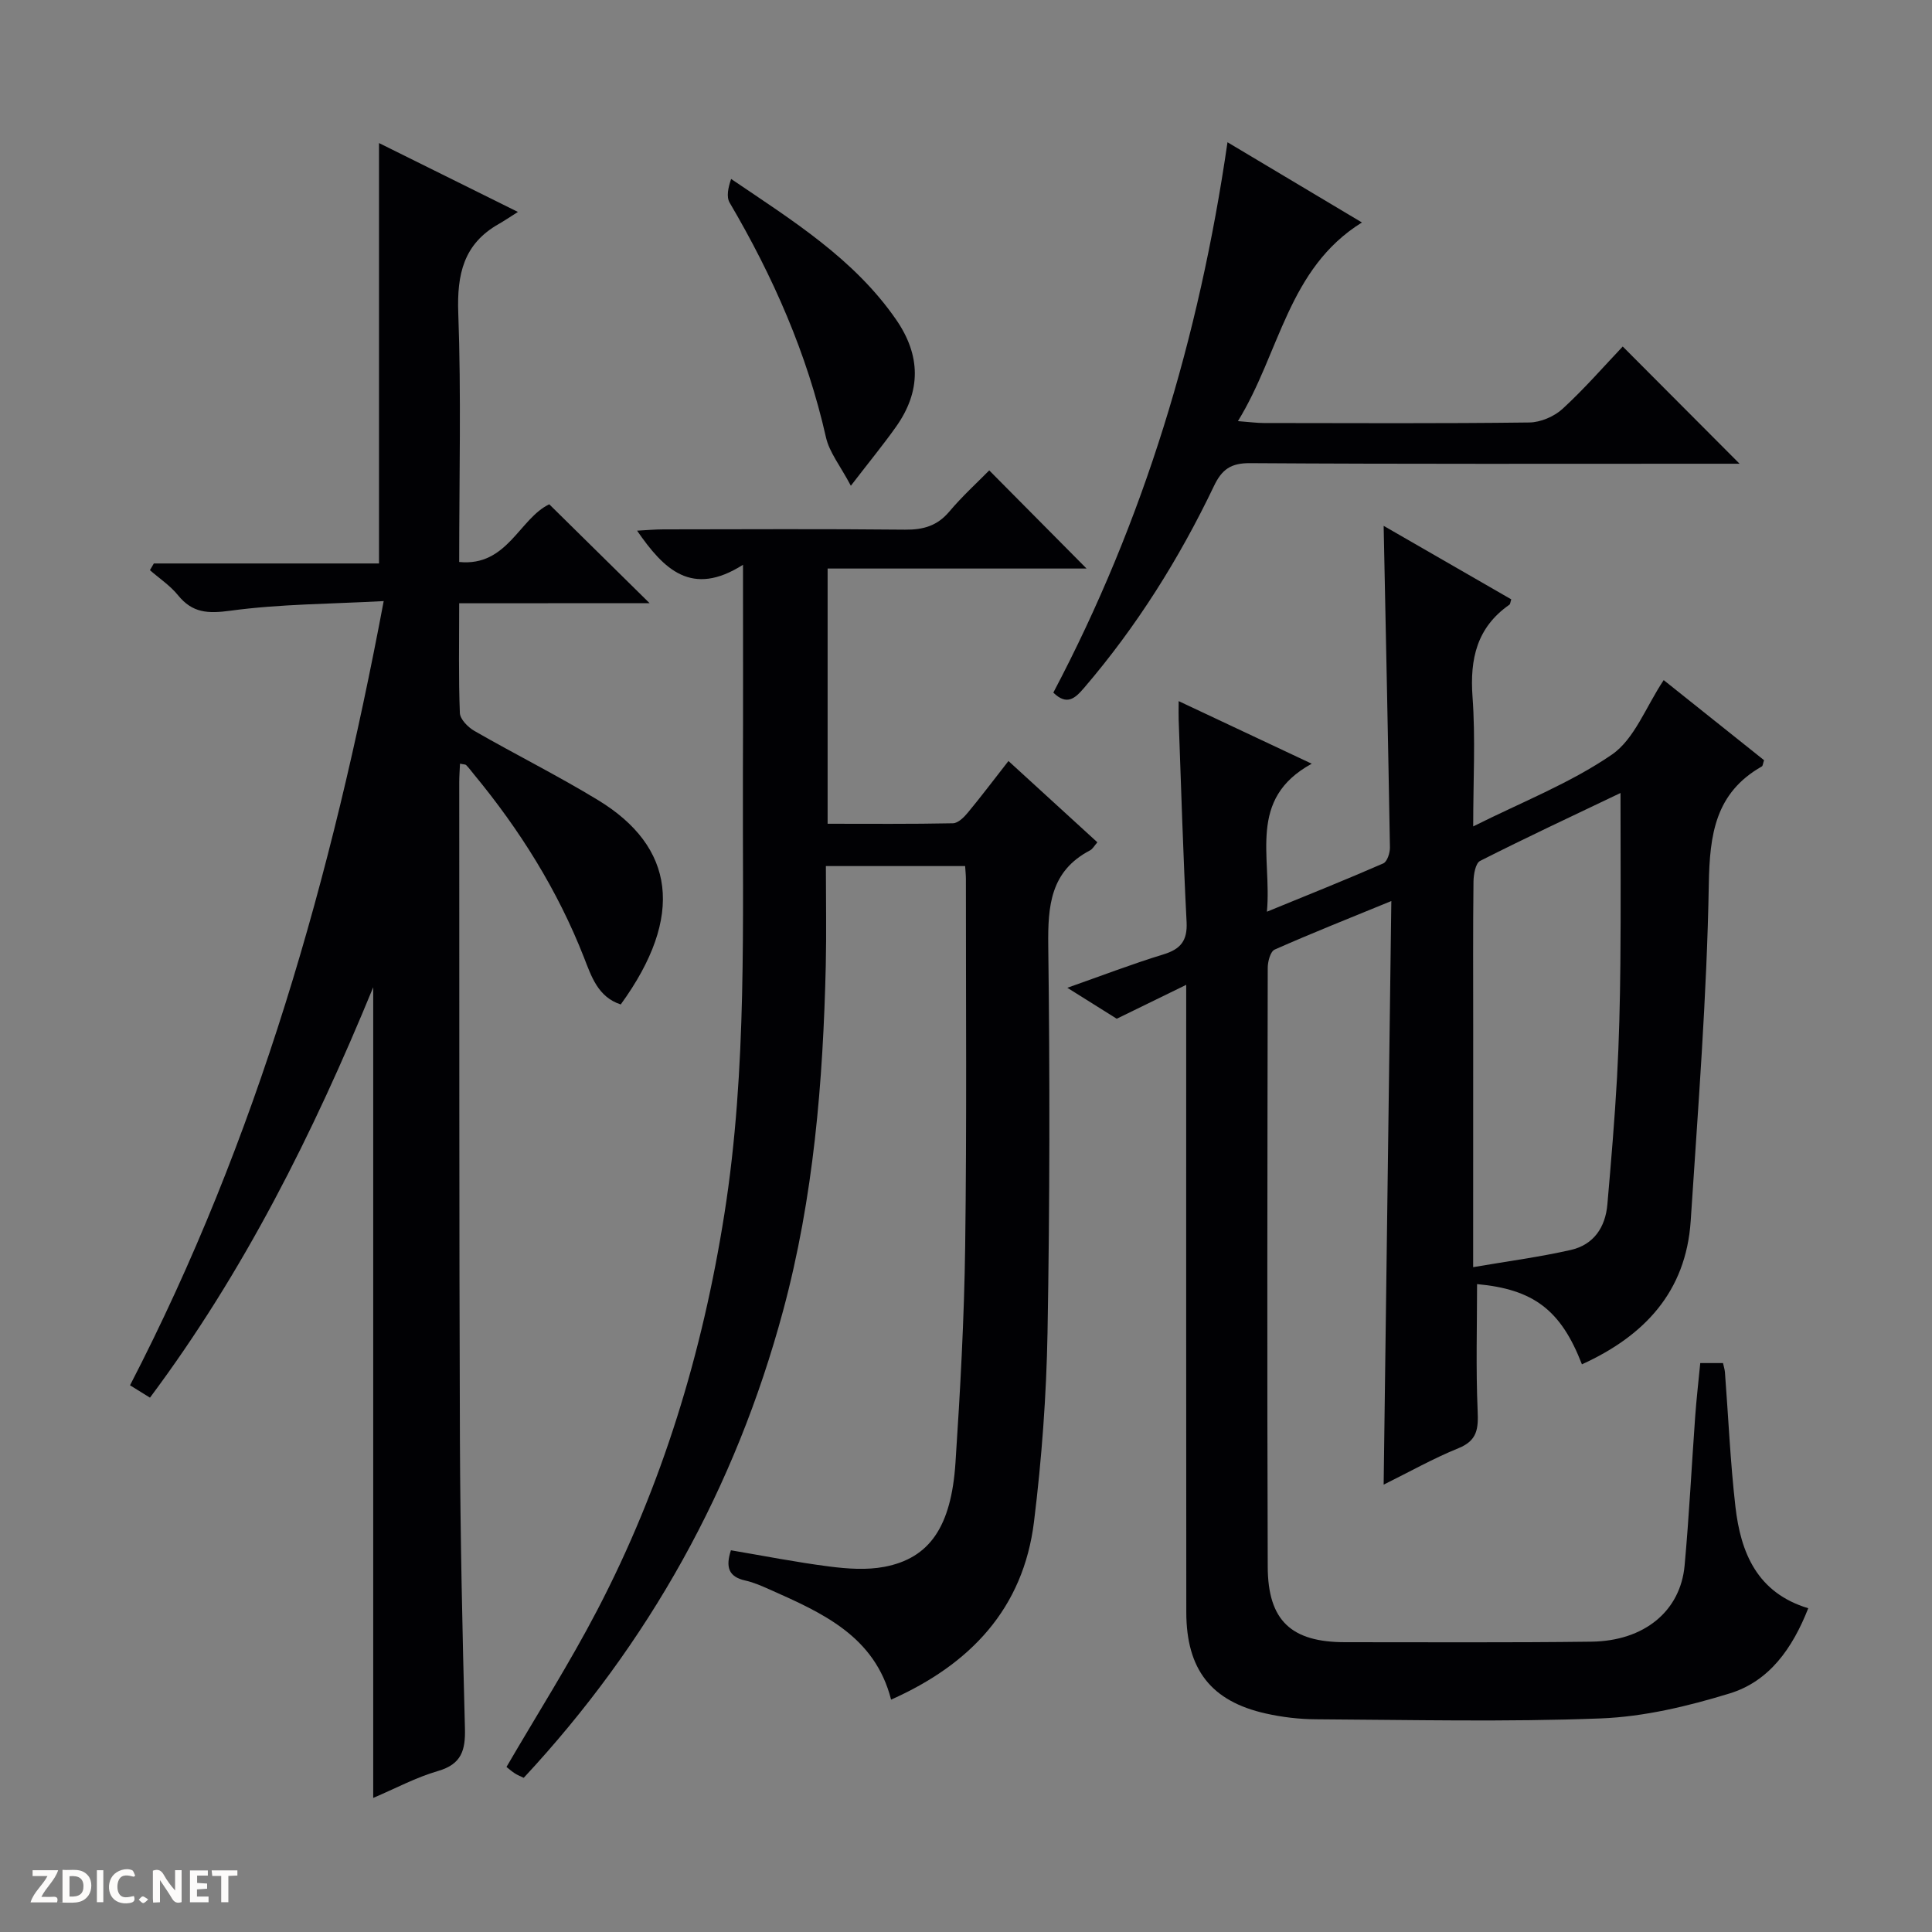
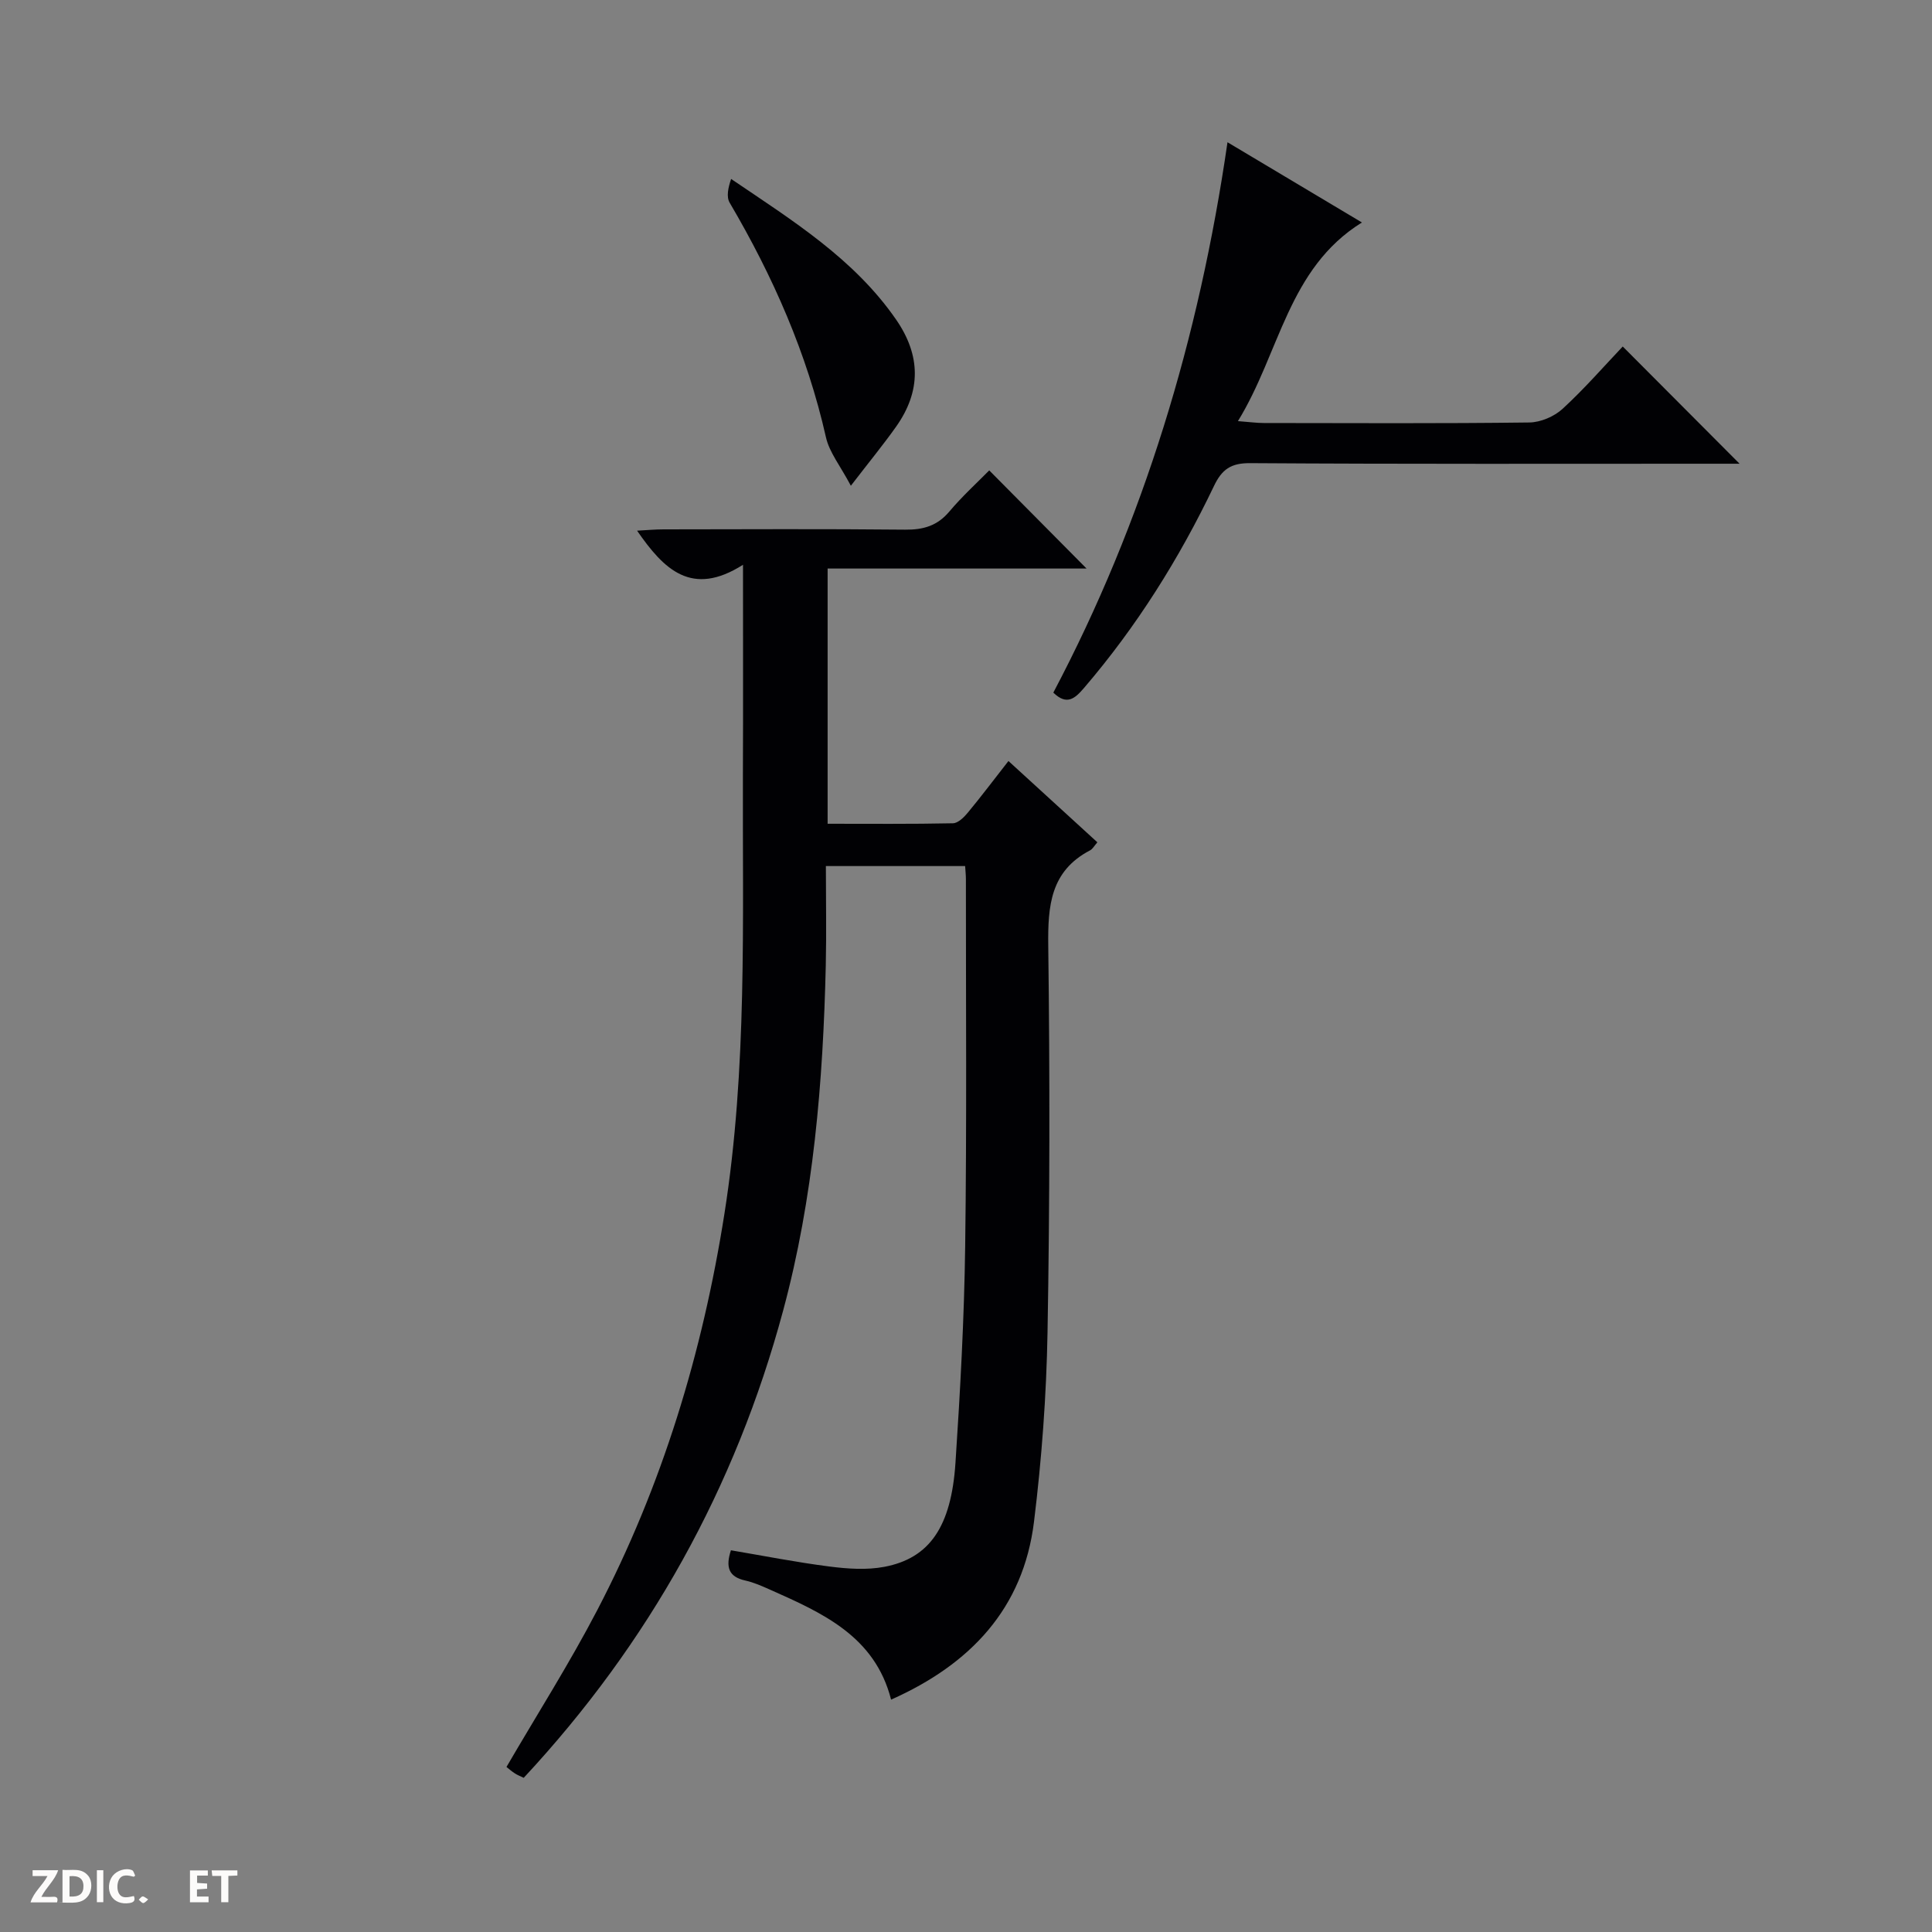
<svg xmlns="http://www.w3.org/2000/svg" enable-background="new 0 0 400 400" viewBox="0 0 400 400">
  <rect x="0" y="0" width="400" height="400" fill="#808080" stroke="none" />
  <g fill="#fcfbfa">
-     <path d="m37.59 393.81c-.92.31-1.52.05-2-.78-.7-1.2-1.52-2.34-2.47-3.78v4.59c-.55.03-.95.05-1.41.07-.03-.37-.06-.64-.06-.91 0-1.91 0-3.81 0-5.7 1.13-.41 1.77-.03 2.29.91.62 1.11 1.38 2.14 2.31 3.19v-4.2h1.35v6.61z" />
-     <path d="m12.94 393.88v-6.75c1.9.19 3.93-.54 5.37 1.29.8 1.01.78 2.88.03 3.97-1.37 1.97-3.4 1.51-6.4 1.49m2.45-1.22c2.04.12 2.92-.58 2.89-2.21-.03-1.51-.98-2.19-2.89-2z" />
+     <path d="m12.94 393.88v-6.75c1.9.19 3.93-.54 5.37 1.29.8 1.01.78 2.88.03 3.97-1.37 1.97-3.4 1.51-6.4 1.49m2.45-1.22c2.04.12 2.92-.58 2.89-2.21-.03-1.51-.98-2.19-2.89-2" />
    <path d="m11.81 393.87h-5.49c.68-2.18 2.47-3.48 3.51-5.45h-3.08v-1.21h5.29c-.71 2.13-2.44 3.48-3.47 5.51.86 0 1.63.04 2.39-.01.79-.05 1.14.21.85 1.16" />
    <path d="m39.33 393.86v-6.61h3.7v1.07h-2.22v1.52c.68.04 1.34.09 2.07.13v1.07c-.72.05-1.38.09-2.1.14v1.48h2.4v1.19h-3.85z" />
    <path d="m27.71 388.56c-1.15-.3-2.46-.61-3.1.64-.37.73-.41 1.93-.06 2.67.63 1.35 1.99.93 3.17.68.35.94-.01 1.32-.93 1.46-1.62.25-3.05-.27-3.76-1.48-.73-1.24-.6-3.03.31-4.17.88-1.11 2.71-1.7 4-1.16.32.13.44.74.65 1.12-.1.08-.19.16-.28.24" />
    <path d="m49.15 387.24v1.07c-.59.02-1.17.05-1.87.08v5.44h-1.48v-5.44h-1.85c-.05-.4-.08-.73-.13-1.15z" />
    <path d="m20.06 387.21h1.33v6.62h-1.33z" />
    <path d="m30.68 393.25c-.39.38-.8.79-1.05.76-.32-.05-.6-.45-.9-.7.26-.24.51-.64.8-.67.29-.04.62.3 1.15.61" />
  </g>
-   <path d="m327.52 282.47c-4.35-11.27-10.04-15.54-21.71-16.61 0 8.73-.26 17.49.12 26.22.16 3.7-.04 6.16-3.96 7.75-5.18 2.1-10.09 4.87-15.5 7.55.53-40.3 1.05-80.09 1.59-120.83-8.63 3.54-16.46 6.64-24.15 10.05-.89.39-1.44 2.48-1.44 3.79-.07 41.33-.15 82.66 0 123.99.04 11.19 4.9 15.62 16.03 15.62 17-.01 34 .11 50.99-.11 10.94-.14 18.43-6.33 19.29-15.77.94-10.26 1.45-20.57 2.19-30.85.26-3.62.68-7.23 1.05-11.06h4.71c.14.66.35 1.27.4 1.9.71 9.28 1.11 18.59 2.17 27.83 1.09 9.52 4.48 17.83 15.08 21.03-3.28 8.34-8.08 15.12-16.25 17.63-8.64 2.65-17.73 4.83-26.71 5.18-19.64.76-39.32.29-58.98.18-3.47-.02-7-.44-10.38-1.2-11.3-2.53-16.44-9.1-16.45-20.98-.04-41-.02-81.99-.02-122.99 0-1.94 0-3.89 0-6.89-5.15 2.51-9.37 4.57-14.38 7.02-2.68-1.68-6.14-3.85-10.23-6.41 7.13-2.51 13.44-4.94 19.89-6.91 3.59-1.1 5-2.85 4.8-6.72-.72-13.95-1.13-27.92-1.64-41.88-.04-.98 0-1.96 0-3.84 9.14 4.3 17.72 8.34 27.55 12.96-13.4 7.33-8.22 19.14-9.28 30.64 8.65-3.54 16.42-6.65 24.09-10 .81-.35 1.4-2.17 1.38-3.3-.37-21.95-.84-43.9-1.3-66.59 8.91 5.13 17.68 10.18 26.42 15.22-.19.55-.19.97-.39 1.11-6.73 4.7-8.2 11.2-7.63 19.07.63 8.6.14 17.29.14 26.83 10.03-5.03 20.06-8.93 28.7-14.86 4.7-3.22 7.04-9.89 10.74-15.43 7.03 5.61 13.96 11.13 20.78 16.58-.24.7-.25 1.17-.46 1.29-9.63 5.48-10.8 14.05-10.98 24.39-.4 23.26-2.24 46.49-3.75 69.72-.98 14.7-9.63 23.81-22.52 29.68zm-22.52-20.12c7.31-1.25 13.82-2.11 20.21-3.56 4.73-1.07 7.17-4.67 7.58-9.43.76-8.76 1.51-17.53 2-26.31.43-7.79.61-15.6.69-23.41.11-11.56.03-23.13.03-35.46-10.05 4.8-19.64 9.28-29.07 14.06-.95.48-1.35 2.8-1.37 4.28-.12 9.98-.06 19.97-.06 29.96-.01 16.13-.01 32.26-.01 49.87z" fill="#010104" />
-   <path d="m95.07 124.9c0 8.11-.15 15.43.14 22.72.05 1.3 1.69 2.95 3.01 3.71 8.49 4.88 17.28 9.26 25.64 14.35 15.78 9.62 17.97 23.94 4.66 42.28-4.72-1.52-6.09-5.83-7.62-9.74-5.46-13.93-13.28-26.4-22.77-37.89-.53-.64-1.02-1.32-1.6-1.91-.18-.19-.59-.15-1.29-.31-.06 1.33-.16 2.58-.16 3.83.03 45.32-.03 90.64.14 135.97.08 19.97.51 39.94 1.04 59.91.12 4.52-.68 7.43-5.56 8.84-4.56 1.32-8.84 3.63-13.43 5.58 0-55.98 0-111.42 0-167.84-12.51 30.43-26.79 58.96-46.22 84.97-1.54-.95-2.75-1.7-4.13-2.56 26.38-50.99 41.77-105.23 52.52-162.36-11.04.6-21.49.6-31.74 1.99-4.67.63-7.85.49-10.85-3.21-1.61-1.99-3.85-3.47-5.81-5.18.27-.46.54-.93.81-1.39h46.62c0-29.19 0-57.76 0-87.04 9.19 4.56 18.3 9.08 28.76 14.26-1.71 1.08-2.82 1.84-3.98 2.5-7.27 4.12-8.66 10.4-8.37 18.41.62 16.96.19 33.95.19 51.56 9.96 1.01 12.47-9.02 18.65-11.94 6.9 6.81 13.71 13.51 20.77 20.47-12.97.02-25.86.02-39.42.02z" fill="#010104" />
  <path d="m153.83 116.93c-10.63 6.76-16.39.96-21.93-7.06 2.05-.11 3.77-.27 5.49-.27 16.67-.02 33.33-.11 50 .06 3.77.04 6.67-.79 9.16-3.75 2.67-3.17 5.77-5.99 8.26-8.52 6.93 6.99 13.67 13.78 20.15 20.32-16.99 0-35.14 0-53.61 0v52.84c8.7 0 17.33.08 25.95-.1 1.05-.02 2.28-1.23 3.06-2.18 2.76-3.33 5.36-6.78 8.43-10.71 6.19 5.66 12.26 11.22 18.41 16.83-.63.71-.97 1.38-1.52 1.67-8.21 4.29-8.75 11.5-8.65 19.77.34 26.66.32 53.33-.15 79.99-.23 13.09-1.2 26.23-2.8 39.23-2.21 18-13.2 29.55-29.59 36.84-3.35-13.14-14.21-17.94-25.04-22.76-1.67-.74-3.38-1.51-5.15-1.9-3.5-.77-4.09-2.83-2.97-6.26 6.8 1.15 13.57 2.49 20.4 3.36 3.75.48 7.73.76 11.39.06 9.32-1.78 13.82-8.26 14.7-21.53.99-14.93 1.81-29.9 2.01-44.85.34-25.33.14-50.66.15-75.99 0-.81-.09-1.61-.16-2.71-9.57 0-18.96 0-28.83 0 0 6.97.13 13.76-.02 20.54-.56 24.13-2.52 48.09-8.84 71.53-9.88 36.67-27.78 68.84-53.7 96.7-.69-.34-1.31-.57-1.85-.93-.69-.45-1.31-.99-1.72-1.32 6.36-10.92 13.04-21.43 18.78-32.44 13.48-25.83 21.82-53.36 26.35-82.13 4.74-30.1 3.72-60.4 3.82-90.67.06-13.96.02-27.94.02-43.66z" fill="#010104" />
  <path d="m218.08 143.4c18.71-35.46 30.18-73.39 36.06-113.95 9.52 5.68 18.57 11.08 27.83 16.61-15.35 9.55-16.96 26.96-25.67 41.13 2.5.19 3.92.39 5.35.39 18.33.02 36.65.12 54.98-.11 2.34-.03 5.14-1.23 6.88-2.82 4.51-4.14 8.55-8.79 12.46-12.91 8.4 8.42 16.2 16.26 24.19 24.27-1.42 0-3.15 0-4.88 0-32.16 0-64.31.09-96.46-.12-4-.03-5.85 1.31-7.48 4.73-7.2 15.06-16.02 29.12-26.92 41.83-1.82 2.11-3.51 3.71-6.34.95z" fill="#010104" />
  <path d="m176.16 100.57c-2.17-4.11-4.44-6.89-5.15-10.01-3.91-17.35-10.97-33.34-19.94-48.59-.72-1.22-.32-3.1.3-4.92 12.72 8.62 25.43 16.51 34.14 29.09 5.16 7.45 5.22 14.85.01 22.21-2.65 3.74-5.58 7.3-9.36 12.22z" fill="#010104" />
</svg>